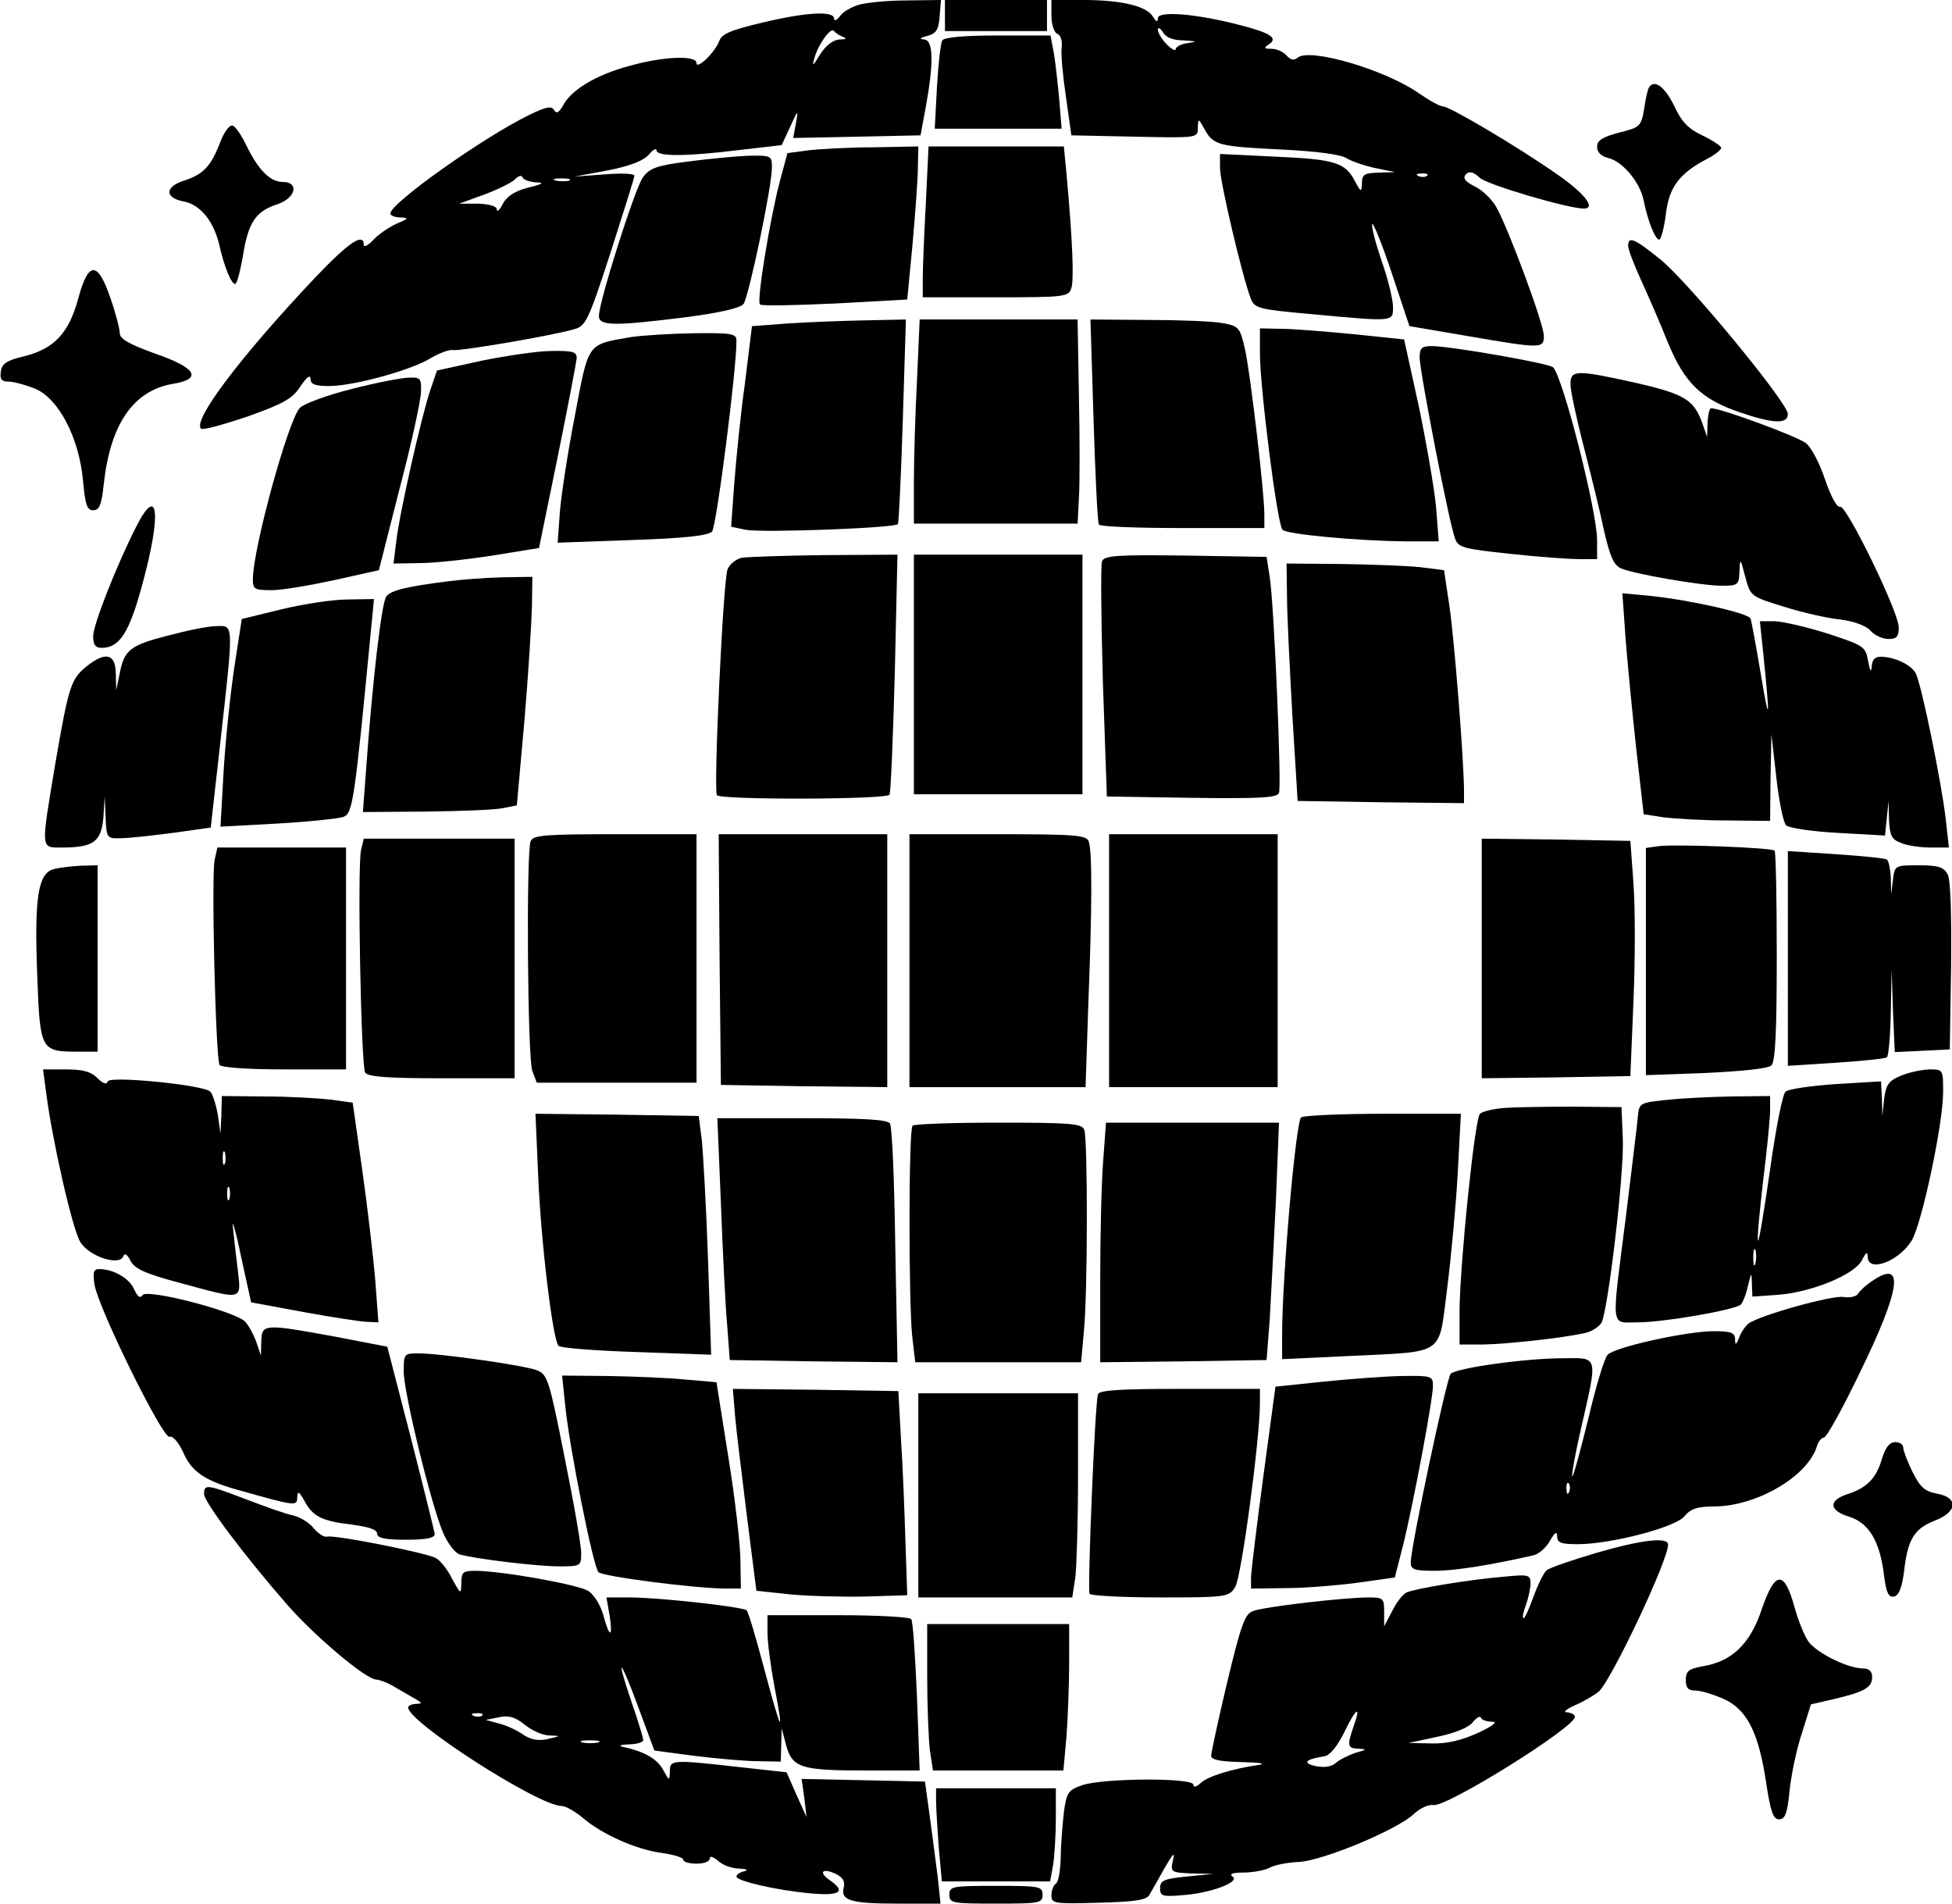
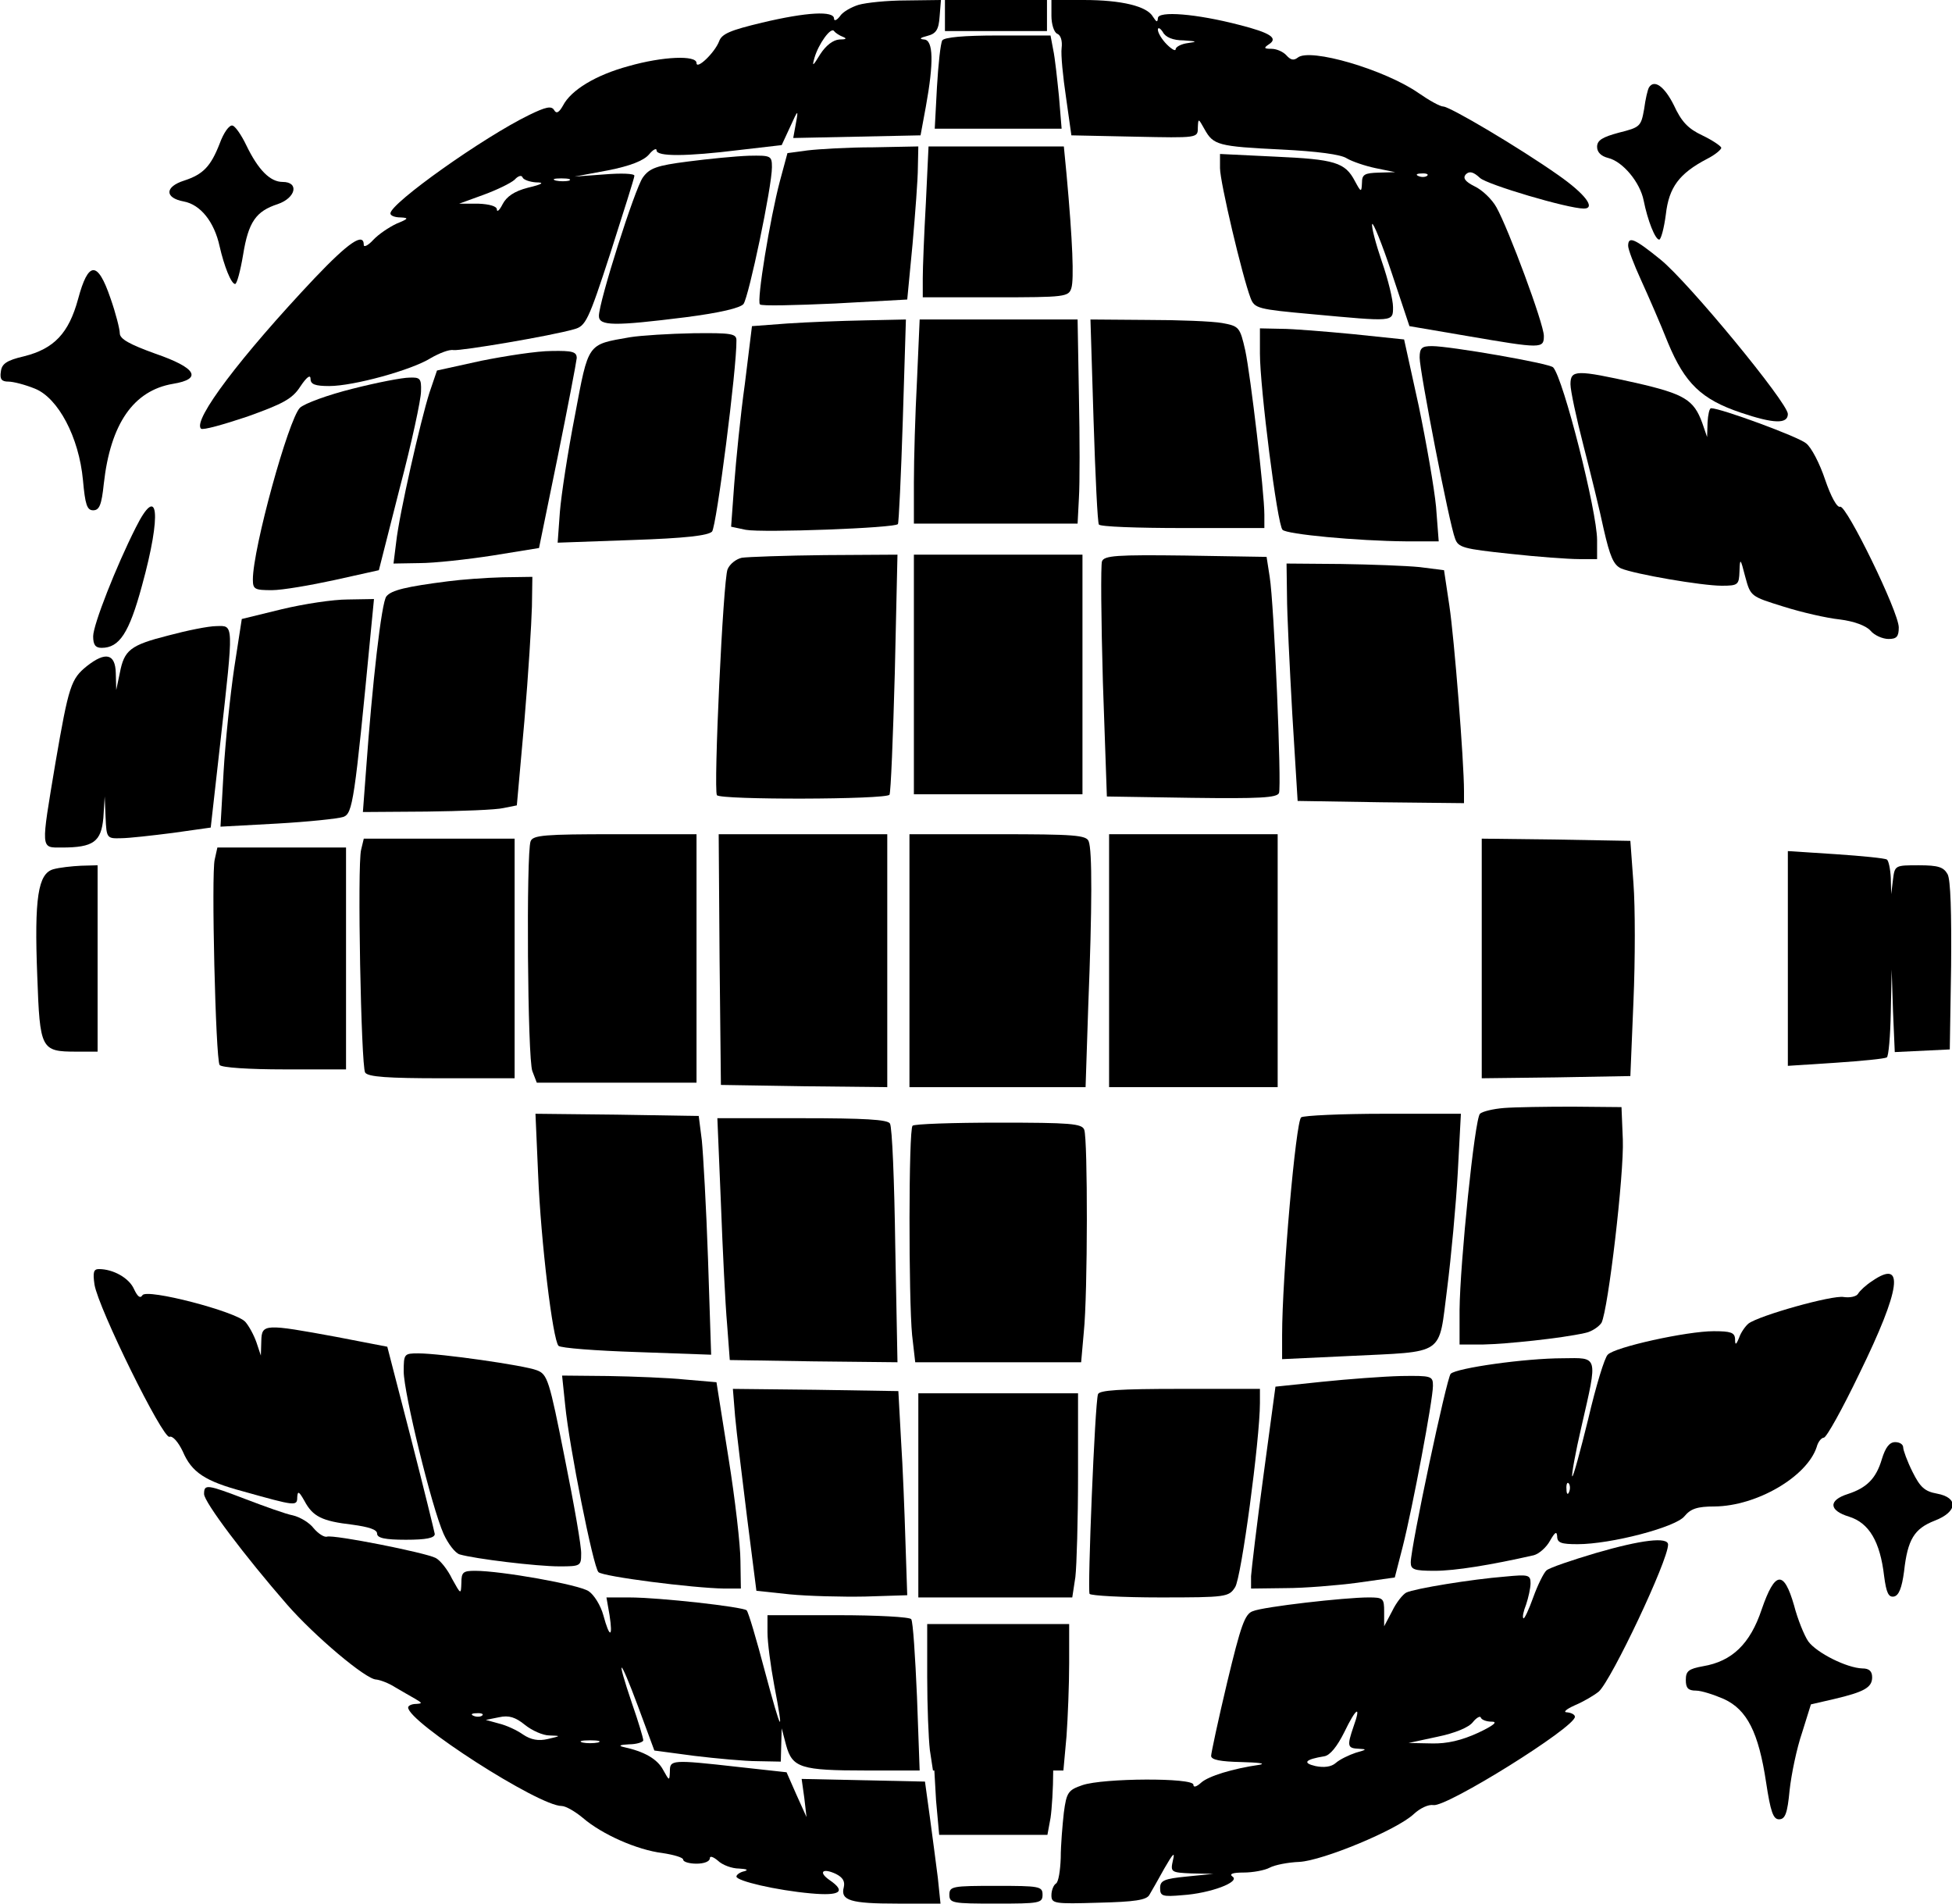
<svg xmlns="http://www.w3.org/2000/svg" version="1.0" width="440" height="429" viewBox="0 0 440 429" preserveAspectRatio="xMidYMid meet">
  <g transform="translate(0,429) scale(0.1,-0.1)" fill="#000000" stroke="none">
    <path d="M1935 4279 c-16 -5 -36 -16 -42 -26 -7 -9 -13 -11 -13 -5 0 18 -61 15 -162 -9 -71 -17 -91 -25 -97 -42 -10 -26 -51 -65 -51 -49 0 18 -76 15 -153 -7 -74 -20 -130 -54 -148 -89 -9 -16 -15 -19 -20 -10 -6 10 -19 7 -56 -11 -103 -50 -313 -199 -313 -222 0 -5 10 -9 23 -9 19 -1 18 -3 -9 -14 -17 -8 -41 -24 -53 -37 -11 -12 -21 -17 -21 -11 0 29 -34 6 -111 -75 -167 -177 -275 -320 -256 -339 4 -4 50 9 104 27 81 29 102 40 120 68 14 21 23 28 23 17 0 -12 10 -16 42 -16 55 0 186 36 229 63 19 11 42 20 51 18 18 -2 220 32 272 47 26 7 32 18 82 172 29 91 54 169 54 174 0 5 -30 6 -67 3 l-68 -5 75 14 c51 10 81 22 93 36 9 11 17 15 17 9 0 -14 66 -14 187 1 l95 11 19 41 c18 40 19 40 13 8 l-6 -33 144 3 143 3 12 65 c18 99 17 150 -4 151 -12 1 -9 4 7 8 20 5 26 14 28 44 l3 37 -78 -1 c-43 0 -91 -5 -108 -10z m-35 -72 c10 -4 7 -6 -8 -6 -14 -1 -30 -13 -43 -33 -17 -28 -19 -29 -13 -8 9 31 37 70 44 60 3 -4 12 -10 20 -13z m-692 -328 c20 0 16 -4 -18 -12 -31 -8 -48 -20 -57 -37 -7 -14 -13 -19 -13 -12 0 7 -16 12 -42 13 l-43 0 55 20 c30 11 61 26 70 34 8 9 16 11 18 5 2 -5 16 -10 30 -11z m75 4 c-7 -2 -21 -2 -30 0 -10 3 -4 5 12 5 17 0 24 -2 18 -5z" />
    <path d="M2130 4255 l0 -35 115 0 115 0 0 35 0 35 -115 0 -115 0 0 -35z" />
    <path d="M2370 4255 c0 -20 6 -38 13 -41 8 -3 12 -16 10 -32 -2 -15 3 -65 10 -112 l12 -85 143 -3 c142 -3 142 -3 142 20 1 22 1 22 15 -3 20 -36 30 -39 174 -46 80 -4 134 -11 147 -20 12 -7 41 -17 65 -22 l44 -9 -37 -1 c-32 -1 -38 -4 -38 -23 -1 -22 -2 -22 -16 4 -22 42 -45 49 -180 55 l-124 6 0 -32 c0 -31 50 -243 69 -293 9 -23 16 -25 138 -36 185 -17 183 -18 183 16 0 16 -11 62 -25 102 -14 41 -24 79 -22 85 2 5 22 -44 44 -110 l40 -120 129 -22 c169 -29 174 -29 174 0 0 27 -80 242 -107 290 -10 18 -32 39 -49 47 -22 11 -27 19 -20 27 8 8 17 6 32 -8 16 -15 198 -69 234 -69 28 0 3 33 -57 75 -88 62 -245 155 -260 155 -7 0 -32 14 -55 30 -76 53 -246 103 -273 80 -9 -7 -16 -5 -25 5 -7 8 -22 15 -34 15 -17 0 -18 2 -6 10 22 14 4 26 -67 44 -96 25 -183 32 -183 15 -1 -10 -3 -9 -11 3 -13 24 -71 38 -156 38 l-73 0 0 -35z m298 -56 c30 -2 32 -3 10 -6 -16 -2 -28 -9 -28 -14 0 -5 -9 0 -20 11 -11 11 -20 26 -20 33 0 6 5 4 11 -5 6 -12 23 -19 47 -19z m549 -305 c-3 -3 -12 -4 -19 -1 -8 3 -5 6 6 6 11 1 17 -2 13 -5z" />
    <path d="M2124 4199 c-4 -7 -9 -54 -12 -105 l-5 -94 143 0 143 0 -6 73 c-4 39 -9 87 -13 105 l-6 32 -119 0 c-77 0 -120 -4 -125 -11z" />
    <path d="M3717 4093 c-3 -5 -8 -26 -11 -49 -7 -39 -9 -41 -57 -53 -37 -10 -49 -17 -49 -32 0 -12 9 -21 25 -25 33 -8 72 -55 80 -96 9 -45 26 -88 35 -88 4 0 11 26 15 57 7 61 30 92 93 125 18 9 32 21 32 25 -1 4 -20 17 -43 28 -32 15 -47 31 -64 68 -21 42 -44 59 -56 40z" />
    <path d="M495 3966 c-20 -51 -37 -69 -80 -83 -44 -14 -44 -39 -1 -47 38 -7 69 -46 81 -101 10 -44 26 -85 35 -85 4 0 12 30 18 66 12 74 29 98 78 114 41 14 49 50 11 50 -28 0 -55 27 -82 83 -11 23 -25 43 -31 44 -7 2 -20 -16 -29 -41z" />
    <path d="M1820 3951 l-45 -6 -17 -63 c-22 -83 -53 -271 -45 -278 3 -4 79 -2 169 2 l163 9 12 125 c6 69 12 146 12 173 l1 47 -102 -2 c-57 0 -123 -4 -148 -7z" />
    <path d="M2087 3833 c-4 -71 -7 -147 -7 -170 l0 -43 164 0 c157 0 165 1 171 21 6 19 3 104 -11 257 l-6 62 -152 0 -153 0 -6 -127z" />
    <path d="M1551 3926 c-71 -9 -87 -15 -102 -36 -18 -25 -99 -280 -99 -312 0 -23 35 -23 195 -3 78 10 124 21 131 30 12 17 64 264 64 308 0 26 -2 27 -52 26 -29 -1 -91 -7 -137 -13z" />
    <path d="M3670 3736 c0 -8 13 -42 29 -77 16 -35 44 -99 61 -142 38 -91 75 -127 164 -157 74 -25 106 -26 106 -3 0 25 -224 297 -287 348 -58 47 -73 54 -73 31z" />
    <path d="M176 3616 c-21 -77 -54 -112 -122 -129 -39 -9 -50 -17 -52 -34 -3 -18 2 -23 17 -23 11 0 38 -7 60 -16 52 -21 99 -109 108 -206 5 -55 9 -68 23 -68 14 0 19 12 24 60 15 135 67 210 156 225 67 11 53 36 -40 68 -58 21 -80 33 -80 46 0 9 -9 45 -21 79 -29 85 -50 84 -73 -2z" />
    <path d="M1775 3561 l-80 -6 -16 -130 c-10 -71 -20 -173 -24 -226 l-7 -96 33 -7 c38 -7 338 4 343 13 2 3 7 108 11 234 l7 227 -93 -2 c-52 -1 -130 -4 -174 -7z" />
    <path d="M2067 3433 c-4 -75 -7 -178 -7 -230 l0 -93 185 0 184 0 3 58 c2 31 2 135 0 230 l-3 172 -178 0 -178 0 -6 -137z" />
    <path d="M2465 3343 c4 -126 9 -231 12 -235 2 -5 87 -8 189 -8 l184 0 0 30 c0 51 -31 313 -43 370 -12 53 -14 55 -52 62 -22 4 -98 7 -169 7 l-128 1 7 -227z" />
    <path d="M2840 3493 c0 -75 39 -386 51 -397 9 -10 167 -25 278 -26 l74 0 -6 78 c-4 42 -22 145 -39 227 l-33 150 -115 12 c-63 6 -136 12 -162 12 l-48 1 0 -57z" />
    <path d="M1420 3530 c-97 -17 -93 -11 -124 -176 -16 -82 -31 -180 -34 -218 l-5 -69 168 6 c120 4 171 10 180 19 10 11 56 370 55 431 0 15 -11 17 -97 16 -54 -1 -118 -5 -143 -9z" />
    <path d="M3200 3484 c0 -30 67 -376 80 -408 7 -20 19 -23 123 -34 63 -7 133 -12 156 -12 l41 0 0 43 c0 64 -76 364 -99 389 -7 9 -233 48 -273 48 -23 0 -28 -4 -28 -26z" />
    <path d="M1085 3477 l-100 -22 -17 -50 c-20 -63 -68 -273 -75 -337 l-6 -48 59 1 c32 0 106 8 164 17 l105 17 42 205 c23 113 42 213 43 223 0 14 -9 17 -57 16 -32 0 -103 -11 -158 -22z" />
    <path d="M3540 3424 c0 -14 13 -75 29 -137 16 -62 37 -147 46 -190 14 -61 22 -80 39 -88 31 -13 182 -39 227 -39 37 0 39 2 40 33 1 30 2 30 13 -13 12 -44 12 -44 86 -67 41 -13 98 -26 127 -29 32 -4 59 -14 69 -25 9 -11 28 -19 41 -19 18 0 23 5 23 26 0 35 -118 276 -132 272 -7 -3 -21 23 -34 61 -12 36 -31 73 -43 82 -18 15 -192 79 -214 79 -4 0 -7 -15 -8 -32 l-1 -33 -11 32 c-19 52 -40 65 -149 90 -135 30 -148 30 -148 -3z" />
    <path d="M795 3414 c-56 -14 -108 -33 -119 -43 -26 -27 -106 -317 -106 -387 0 -22 4 -24 43 -24 23 0 87 11 142 23 l99 22 47 185 c27 102 48 200 48 218 1 29 -2 32 -26 31 -16 0 -73 -11 -128 -25z" />
    <path d="M306 3101 c-44 -87 -96 -219 -96 -245 0 -19 5 -26 19 -26 40 0 62 33 91 140 45 163 37 233 -14 131z" />
    <path d="M1672 3033 c-13 -3 -27 -14 -32 -26 -10 -24 -32 -496 -24 -509 7 -11 382 -10 389 1 3 5 8 129 12 275 l6 266 -164 -1 c-90 -1 -174 -4 -187 -6z" />
    <path d="M2060 2770 l0 -270 190 0 190 0 0 270 0 270 -190 0 -190 0 0 -270z" />
    <path d="M2484 3025 c-3 -8 -2 -131 2 -272 l9 -258 191 -3 c152 -2 193 0 197 11 6 16 -11 426 -21 487 l-7 45 -183 3 c-155 2 -183 0 -188 -13z" />
    <path d="M2901 2948 c0 -40 6 -161 12 -268 l12 -195 188 -3 187 -2 0 27 c0 68 -22 345 -33 418 l-12 80 -55 7 c-30 3 -110 6 -177 7 l-123 1 1 -72z" />
    <path d="M1010 2980 c-94 -12 -128 -20 -139 -34 -11 -12 -32 -198 -46 -393 l-7 -93 143 1 c79 1 158 4 174 8 l30 6 17 190 c9 105 16 220 17 258 l1 67 -67 -1 c-38 -1 -93 -5 -123 -9z" />
-     <path d="M3664 2854 c4 -54 15 -166 24 -249 l17 -150 45 -7 c25 -3 89 -7 143 -7 l97 -1 1 98 2 97 11 -97 c6 -54 16 -102 22 -108 6 -6 59 -14 117 -17 l106 -6 4 39 4 39 1 -43 c2 -36 6 -44 28 -52 14 -6 44 -10 66 -10 l41 0 -7 63 c-9 80 -55 307 -68 330 -10 19 -48 37 -79 37 -13 0 -19 -7 -20 -22 -1 -15 -4 -10 -8 12 -6 33 -9 35 -91 62 -47 15 -100 27 -119 28 l-34 0 7 -67 c16 -156 15 -171 -4 -58 -11 66 -22 125 -24 131 -5 12 -132 41 -225 51 l-64 6 7 -99z" />
    <path d="M635 2917 l-90 -22 -17 -110 c-9 -61 -20 -166 -24 -234 l-7 -124 128 7 c70 4 137 11 149 15 21 8 25 33 62 419 l7 72 -59 -1 c-33 0 -99 -10 -149 -22z" />
    <path d="M380 2858 c-87 -22 -100 -33 -110 -85 l-8 -38 -1 38 c-1 44 -23 49 -65 16 -36 -29 -41 -44 -71 -218 -33 -198 -34 -191 14 -191 72 0 89 13 94 67 l3 48 2 -47 c2 -47 3 -48 35 -47 17 0 70 6 117 12 l85 12 22 195 c30 268 30 260 -9 259 -18 0 -67 -10 -108 -21z" />
    <path d="M1196 2394 c-10 -26 -7 -491 4 -518 l10 -26 180 0 180 0 0 280 0 280 -184 0 c-158 0 -185 -2 -190 -16z" />
    <path d="M1622 2128 l3 -283 188 -3 187 -2 0 285 0 285 -190 0 -190 0 2 -282z" />
    <path d="M2050 2125 l0 -285 198 0 199 0 6 182 c9 226 9 352 1 372 -5 14 -33 16 -205 16 l-199 0 0 -285z" />
    <path d="M2500 2125 l0 -285 190 0 190 0 0 285 0 285 -190 0 -190 0 0 -285z" />
    <path d="M814 2375 c-9 -35 0 -487 9 -502 6 -10 52 -13 173 -13 l164 0 0 270 0 270 -170 0 -170 0 -6 -25z" />
    <path d="M3340 2130 l0 -270 168 2 167 3 7 169 c4 93 4 212 0 265 l-7 96 -167 3 -168 2 0 -270z" />
-     <path d="M3738 2383 l-28 -4 0 -256 0 -256 136 5 c84 4 140 10 147 17 9 9 12 80 12 246 0 128 -2 235 -5 238 -7 7 -230 15 -262 10z" />
    <path d="M484 2353 c-8 -31 2 -449 11 -463 4 -6 67 -10 146 -10 l139 0 0 250 0 250 -145 0 -145 0 -6 -27z" />
    <path d="M4030 2130 l0 -242 108 7 c59 4 110 9 115 12 4 2 8 48 9 101 l2 97 3 -93 4 -93 62 3 62 3 3 188 c1 118 -1 195 -8 207 -9 16 -21 20 -65 20 -53 0 -54 0 -58 -32 l-4 -33 -1 37 c-1 20 -5 39 -9 41 -5 3 -56 8 -115 12 l-108 7 0 -242z" />
    <path d="M120 2331 c-34 -10 -43 -63 -36 -241 6 -165 8 -170 88 -170 l48 0 0 210 0 210 -37 -1 c-21 -1 -49 -4 -63 -8z" />
-     <path d="M104 1828 c13 -104 59 -308 77 -337 20 -33 89 -55 97 -32 3 8 9 4 16 -10 9 -18 32 -29 111 -50 144 -39 139 -41 131 29 -4 31 -9 75 -11 97 -3 22 6 -7 18 -65 l23 -105 119 -22 c66 -12 131 -22 144 -22 l24 -1 -7 93 c-4 50 -17 162 -29 247 l-22 155 -50 7 c-27 3 -94 7 -147 7 l-98 1 -1 -42 -2 -43 -6 43 c-4 23 -12 47 -17 52 -15 15 -227 36 -231 23 -3 -8 -11 -5 -24 8 -14 14 -33 19 -70 19 l-52 0 7 -52z m403 -160 c-3 -7 -5 -2 -5 12 0 14 2 19 5 13 2 -7 2 -19 0 -25z m10 -80 c-3 -7 -5 -2 -5 12 0 14 2 19 5 13 2 -7 2 -19 0 -25z" />
-     <path d="M4283 1865 c-26 -11 -32 -20 -36 -52 l-4 -38 -1 39 -2 39 -101 -6 c-56 -4 -107 -11 -114 -17 -7 -5 -22 -83 -35 -175 -13 -91 -25 -163 -27 -161 -3 2 3 62 11 133 9 71 16 143 16 161 l0 32 -87 -1 c-49 -1 -115 -4 -148 -8 -58 -6 -60 -7 -63 -36 -1 -16 -14 -118 -27 -226 -33 -261 -36 -239 27 -239 59 0 219 28 232 40 4 4 12 23 16 42 8 32 8 33 9 4 l1 -28 58 4 c77 6 173 46 189 78 9 18 13 20 13 8 0 -37 70 -11 99 36 23 38 71 263 71 335 0 51 0 51 -32 51 -18 -1 -47 -7 -65 -15z m-326 -422 c-3 -10 -5 -4 -5 12 0 17 2 24 5 18 2 -7 2 -21 0 -30z" />
    <path d="M3390 1793 c-25 -2 -49 -8 -54 -13 -12 -12 -45 -337 -46 -442 l0 -78 53 0 c52 1 177 14 230 26 15 3 31 14 37 23 15 30 51 335 48 413 l-3 73 -110 1 c-60 0 -130 -1 -155 -3z" />
    <path d="M1213 1643 c6 -150 33 -373 46 -386 5 -5 84 -11 176 -14 l168 -6 -7 214 c-4 118 -11 239 -14 269 l-7 55 -184 3 -184 2 6 -137z" />
    <path d="M2933 1772 c-12 -8 -43 -360 -43 -491 l0 -54 149 7 c222 11 203 -2 223 152 9 71 20 189 24 262 l7 132 -174 0 c-96 0 -180 -4 -186 -8z" />
    <path d="M1625 1578 c4 -106 10 -229 14 -273 l6 -80 189 -3 189 -2 -5 262 c-2 145 -7 269 -12 276 -5 9 -58 12 -198 12 l-191 0 8 -192z" />
    <path d="M2057 1753 c-9 -8 -9 -390 -1 -472 l7 -61 187 0 187 0 6 68 c9 86 9 435 1 456 -5 14 -32 16 -193 16 -103 0 -191 -3 -194 -7z" />
-     <path d="M2487 1678 c-4 -46 -7 -167 -7 -271 l0 -187 188 2 187 3 7 90 c3 50 9 170 14 268 l7 177 -195 0 -195 0 -6 -82z" />
    <path d="M213 1395 c9 -54 154 -348 169 -343 7 3 20 -12 30 -33 20 -47 50 -67 136 -90 118 -33 122 -34 122 -13 1 15 4 13 16 -8 19 -36 40 -46 108 -54 37 -5 56 -11 56 -20 0 -10 17 -14 65 -14 46 0 65 4 65 13 -1 6 -25 104 -54 217 l-53 205 -114 22 c-163 30 -169 30 -170 -9 l-1 -33 -10 30 c-6 17 -17 37 -25 46 -20 23 -223 76 -232 60 -5 -8 -11 -3 -19 14 -11 25 -47 45 -79 45 -12 0 -14 -7 -10 -35z" />
    <path d="M4220 1403 c-14 -9 -28 -22 -32 -29 -4 -6 -18 -9 -32 -7 -25 5 -192 -42 -215 -60 -7 -6 -17 -20 -21 -32 -7 -17 -9 -17 -9 -2 -1 14 -10 17 -48 17 -61 0 -224 -36 -239 -53 -7 -6 -27 -72 -44 -145 -18 -73 -34 -132 -36 -129 -2 2 7 53 21 113 37 161 38 154 -42 153 -85 0 -240 -22 -253 -35 -9 -9 -90 -390 -90 -425 0 -16 7 -19 54 -19 46 0 126 13 223 35 12 3 29 18 37 33 11 19 15 22 16 10 0 -15 9 -18 46 -18 75 0 221 38 241 63 14 17 29 22 68 22 95 1 208 67 230 134 3 12 11 21 16 21 6 0 42 65 80 144 94 192 103 260 29 209z m-683 -475 c-3 -8 -6 -5 -6 6 -1 11 2 17 5 13 3 -3 4 -12 1 -19z" />
    <path d="M910 1199 c0 -47 63 -306 90 -366 10 -22 26 -43 36 -46 34 -10 174 -27 225 -27 47 0 49 1 49 28 1 15 -16 112 -37 216 -35 177 -39 189 -63 198 -28 11 -217 38 -267 38 -32 0 -33 -1 -33 -41z" />
    <path d="M1274 1123 c9 -92 63 -364 75 -376 10 -10 213 -36 284 -37 l37 0 -1 63 c0 34 -12 139 -27 232 l-27 170 -70 6 c-38 4 -117 7 -174 8 l-104 1 7 -67z" />
    <path d="M2980 1176 l-105 -11 -27 -200 c-15 -110 -27 -212 -28 -227 l0 -28 78 1 c42 0 115 6 161 12 l85 12 18 70 c22 87 68 330 68 362 0 22 -3 23 -72 22 -40 -1 -120 -7 -178 -13z" />
    <path d="M1657 1098 c3 -35 16 -137 27 -228 l21 -165 75 -8 c41 -4 118 -6 170 -5 l95 3 -4 120 c-2 66 -6 170 -10 230 l-6 110 -187 3 -186 2 5 -62z" />
    <path d="M2475 1148 c-7 -20 -24 -441 -19 -450 3 -4 75 -8 159 -8 149 0 155 1 169 23 14 20 56 334 56 415 l0 32 -180 0 c-136 0 -182 -3 -185 -12z" />
    <path d="M2070 920 l0 -230 174 0 173 0 7 46 c3 26 6 129 6 230 l0 184 -180 0 -180 0 0 -230z" />
    <path d="M4242 1002 c-13 -44 -34 -65 -77 -79 -44 -14 -43 -37 3 -51 45 -14 70 -56 79 -134 5 -38 10 -48 22 -46 11 2 18 19 23 57 8 72 23 96 69 114 52 20 54 52 5 61 -28 5 -38 15 -55 49 -12 24 -21 49 -21 55 0 7 -8 12 -18 12 -13 0 -22 -12 -30 -38z" />
    <path d="M460 923 c0 -18 92 -140 187 -249 62 -71 178 -169 201 -169 9 -1 28 -8 42 -17 14 -8 34 -20 45 -26 17 -10 18 -11 3 -12 -10 0 -18 -4 -18 -8 0 -33 294 -222 346 -222 9 0 30 -12 48 -27 43 -37 122 -72 179 -79 26 -4 47 -10 47 -15 0 -5 14 -9 30 -9 17 0 30 5 30 12 0 6 7 4 18 -5 10 -10 32 -18 48 -18 17 -1 22 -3 12 -6 -10 -2 -18 -8 -18 -12 0 -10 90 -31 168 -38 66 -6 80 4 42 30 -26 18 -16 28 14 14 16 -8 21 -17 18 -30 -8 -30 15 -37 121 -37 l97 0 -6 58 c-4 31 -12 93 -18 137 l-11 80 -139 3 -139 3 6 -43 5 -43 -23 51 -22 50 -109 12 c-151 17 -154 16 -154 -10 -1 -22 -1 -22 -15 3 -13 25 -43 42 -90 52 -12 3 -7 5 13 6 17 0 32 5 32 9 0 5 -11 42 -25 82 -38 112 -29 108 13 -5 l37 -100 90 -12 c50 -6 114 -12 143 -12 l52 -1 1 38 1 37 10 -38 c14 -51 33 -57 180 -57 l121 0 -6 166 c-4 91 -9 170 -13 175 -3 5 -77 9 -165 9 l-159 0 0 -39 c0 -22 7 -75 15 -118 23 -120 17 -111 -21 31 -19 72 -37 133 -41 137 -10 8 -197 29 -265 29 l-51 0 7 -40 c8 -52 0 -52 -14 0 -6 22 -21 46 -33 54 -22 15 -198 46 -256 46 -27 0 -31 -3 -31 -27 -1 -27 -1 -27 -21 9 -10 21 -27 42 -37 47 -23 12 -230 53 -245 48 -6 -2 -20 7 -30 19 -9 12 -30 25 -47 29 -16 3 -63 20 -105 36 -89 34 -95 35 -95 12z m627 -499 c-3 -3 -12 -4 -19 -1 -8 3 -5 6 6 6 11 1 17 -2 13 -5z m151 -45 c27 -1 27 -1 -3 -8 -21 -5 -38 -2 -56 10 -14 10 -38 21 -55 25 l-29 8 30 6 c22 5 37 0 58 -17 16 -13 41 -24 55 -24z m110 -16 c-10 -2 -26 -2 -35 0 -10 3 -2 5 17 5 19 0 27 -2 18 -5z" />
    <path d="M3597 790 c-54 -16 -104 -33 -111 -39 -6 -5 -20 -33 -30 -61 -10 -28 -20 -49 -22 -47 -3 2 0 16 6 31 5 15 10 37 10 48 0 19 -5 20 -57 15 -76 -6 -204 -27 -223 -36 -8 -4 -23 -23 -32 -42 l-18 -34 0 33 c0 30 -2 32 -35 32 -53 0 -238 -21 -261 -31 -18 -6 -27 -32 -58 -161 -20 -84 -36 -159 -36 -165 0 -9 21 -13 68 -14 37 -1 56 -3 42 -6 -63 -9 -116 -26 -132 -40 -11 -10 -18 -12 -18 -5 0 16 -203 15 -250 -1 -32 -11 -36 -16 -42 -62 -3 -27 -7 -73 -7 -102 -1 -28 -5 -55 -11 -58 -5 -3 -10 -15 -10 -26 0 -19 6 -20 106 -17 82 2 109 6 115 18 5 8 20 35 34 60 19 33 24 38 19 18 -6 -27 -5 -28 42 -30 l49 -1 -60 -6 c-51 -5 -60 -9 -60 -26 0 -18 5 -20 50 -16 63 4 132 30 113 42 -8 6 1 9 25 9 21 0 48 5 59 11 11 6 41 12 67 13 53 3 220 72 258 108 14 13 33 22 44 20 30 -5 319 175 319 199 0 5 -8 9 -17 10 -11 0 -3 7 17 16 19 8 43 22 54 31 29 27 156 295 156 331 0 18 -60 11 -163 -19z m-546 -391 c-15 -44 -14 -49 12 -50 19 -1 18 -2 -7 -9 -15 -5 -36 -15 -45 -23 -10 -9 -27 -11 -46 -7 -30 7 -23 15 20 22 13 2 29 22 45 54 27 56 39 63 21 13z m312 11 c14 0 3 -9 -31 -25 -37 -17 -70 -25 -105 -24 l-52 1 65 14 c39 8 71 21 80 33 8 10 17 15 18 10 2 -5 13 -9 25 -9z" />
    <path d="M3971 663 c-26 -78 -67 -117 -132 -128 -33 -6 -39 -11 -39 -31 0 -18 5 -24 23 -24 12 0 40 -9 63 -19 52 -24 78 -75 95 -188 10 -66 16 -83 29 -83 14 0 19 13 24 66 4 36 16 94 28 129 l20 64 52 12 c68 16 86 26 86 49 0 14 -7 20 -22 20 -35 1 -103 35 -122 61 -9 13 -24 50 -32 81 -23 80 -43 78 -73 -9z" />
    <path d="M2090 511 c0 -65 3 -139 6 -165 l7 -46 147 0 147 0 7 77 c3 42 6 116 6 165 l0 88 -160 0 -160 0 0 -119z" />
-     <path d="M2110 232 c0 -16 3 -63 6 -105 l7 -77 122 0 122 0 7 38 c3 20 6 67 6 105 l0 67 -135 0 -135 0 0 -28z" />
+     <path d="M2110 232 l7 -77 122 0 122 0 7 38 c3 20 6 67 6 105 l0 67 -135 0 -135 0 0 -28z" />
    <path d="M2140 20 c0 -19 7 -20 105 -20 98 0 105 1 105 20 0 19 -7 20 -105 20 -98 0 -105 -1 -105 -20z" />
  </g>
</svg>